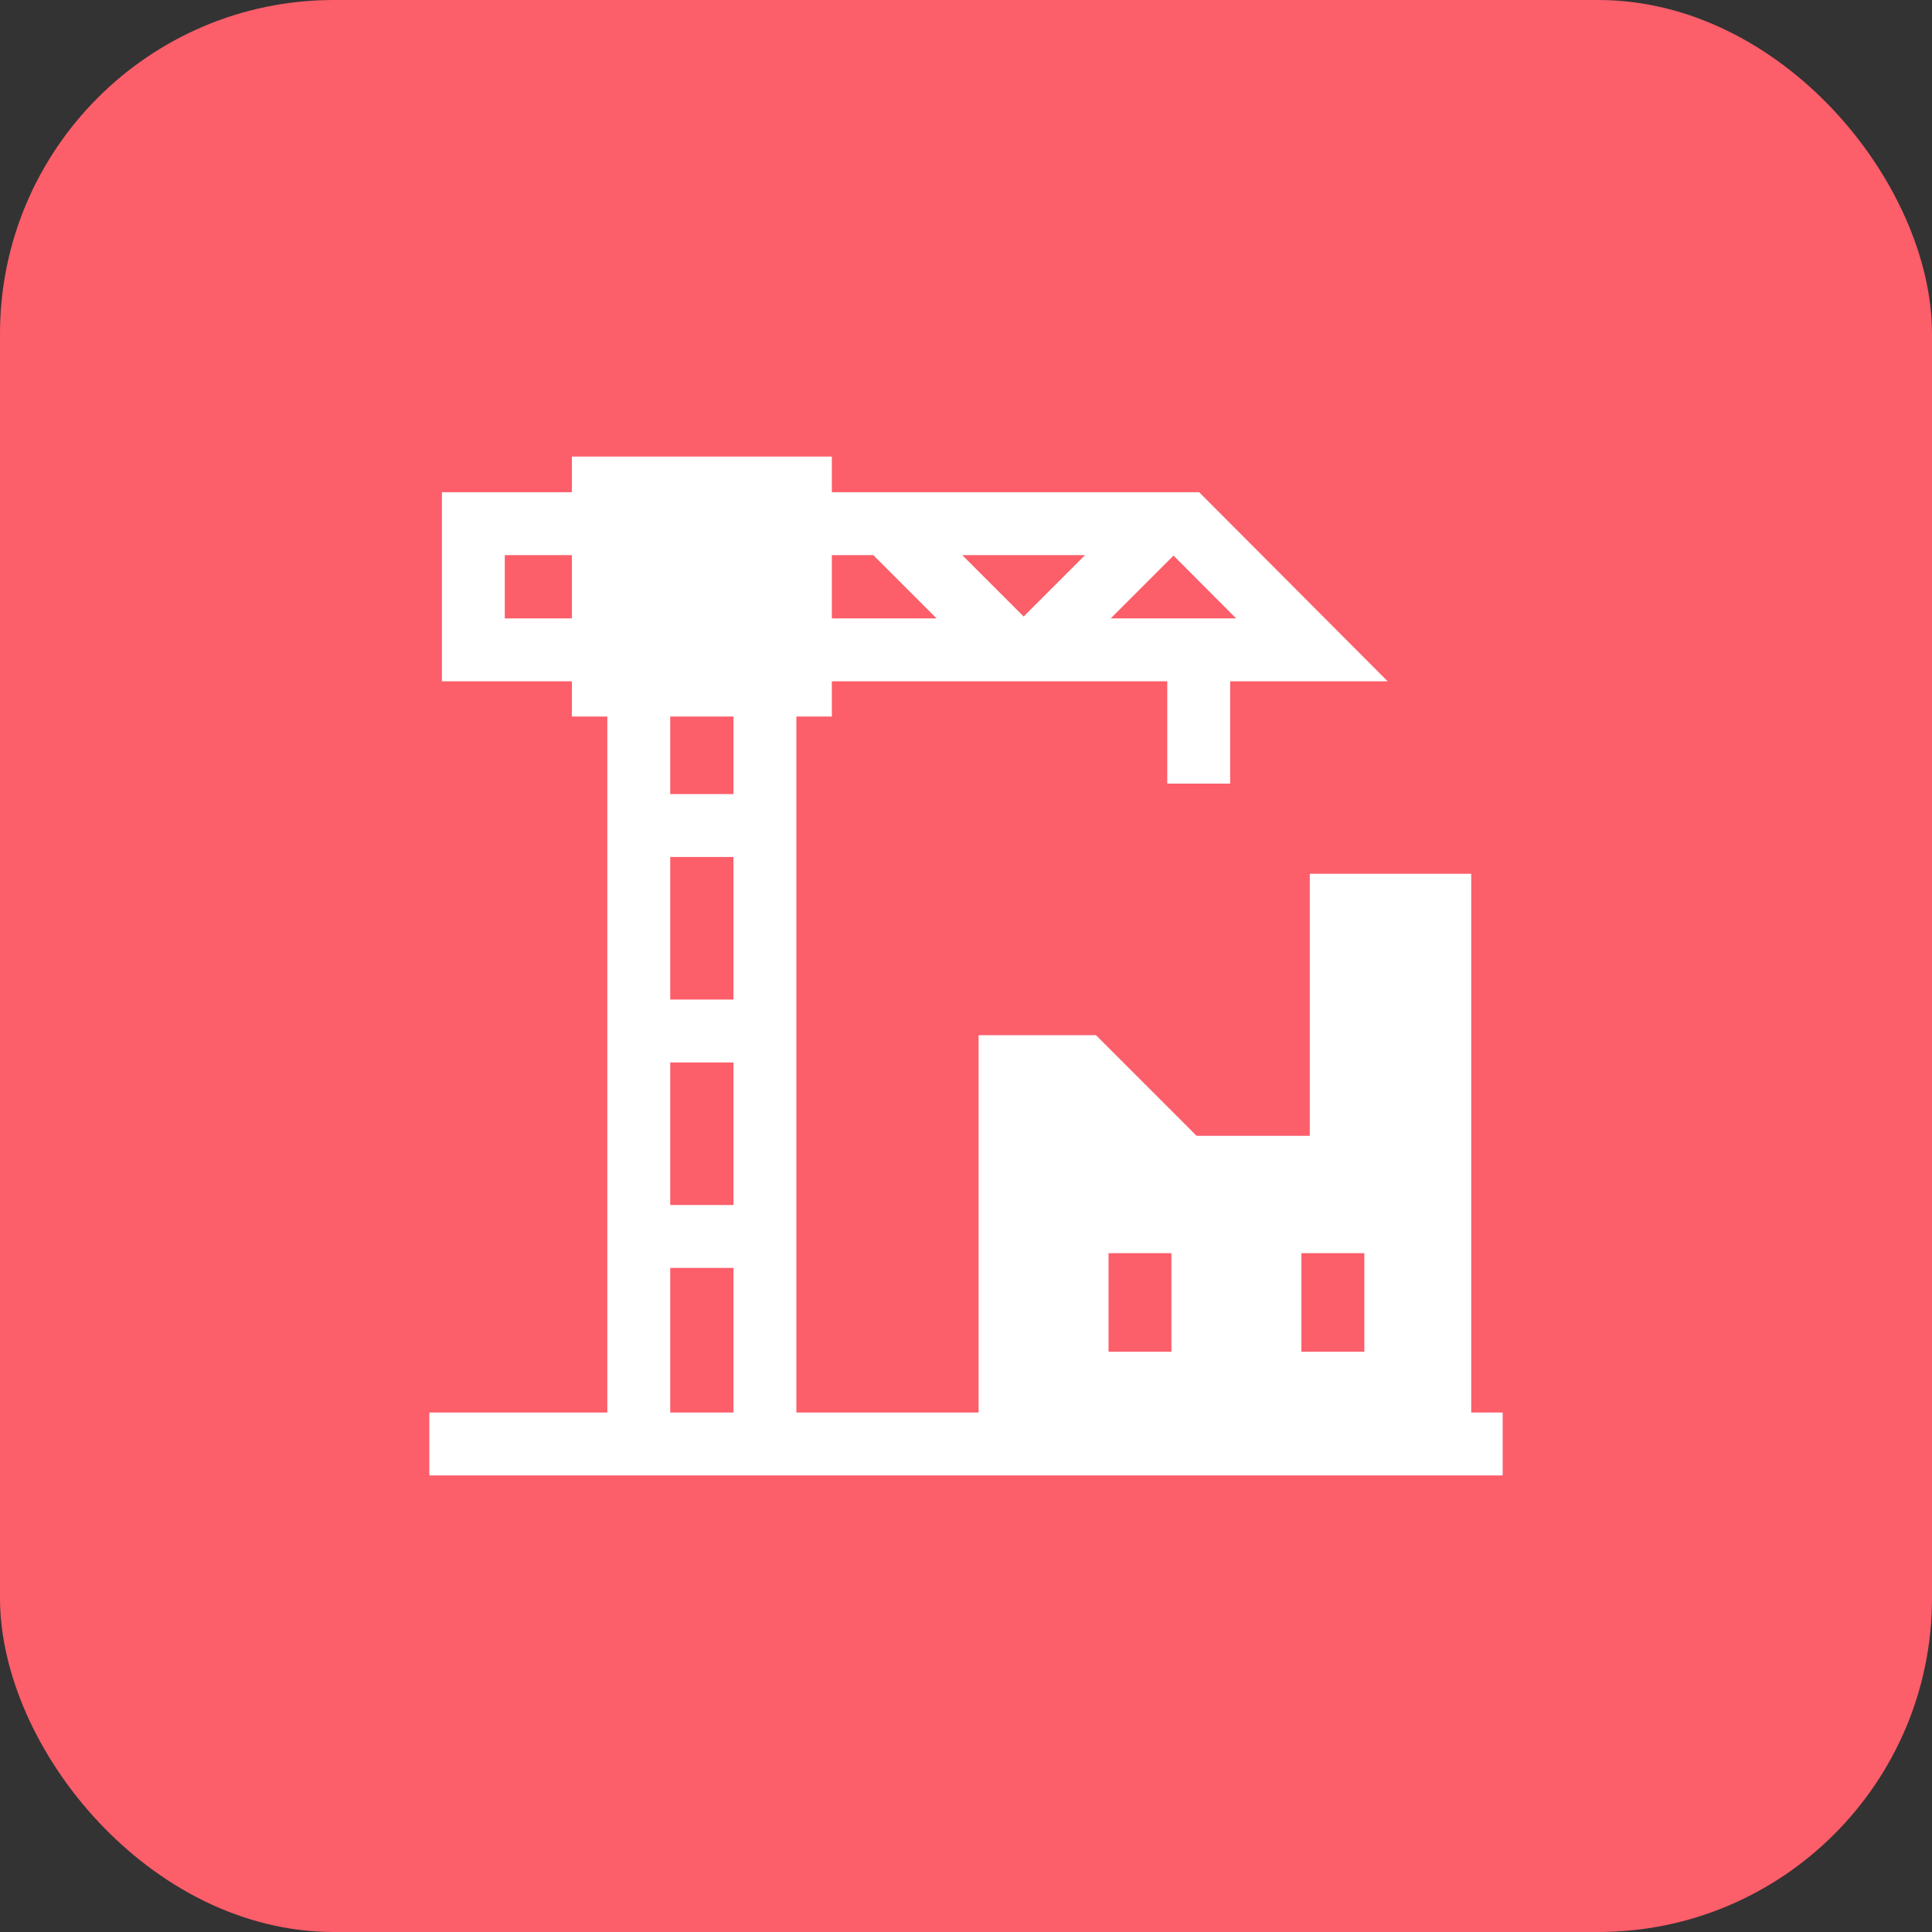
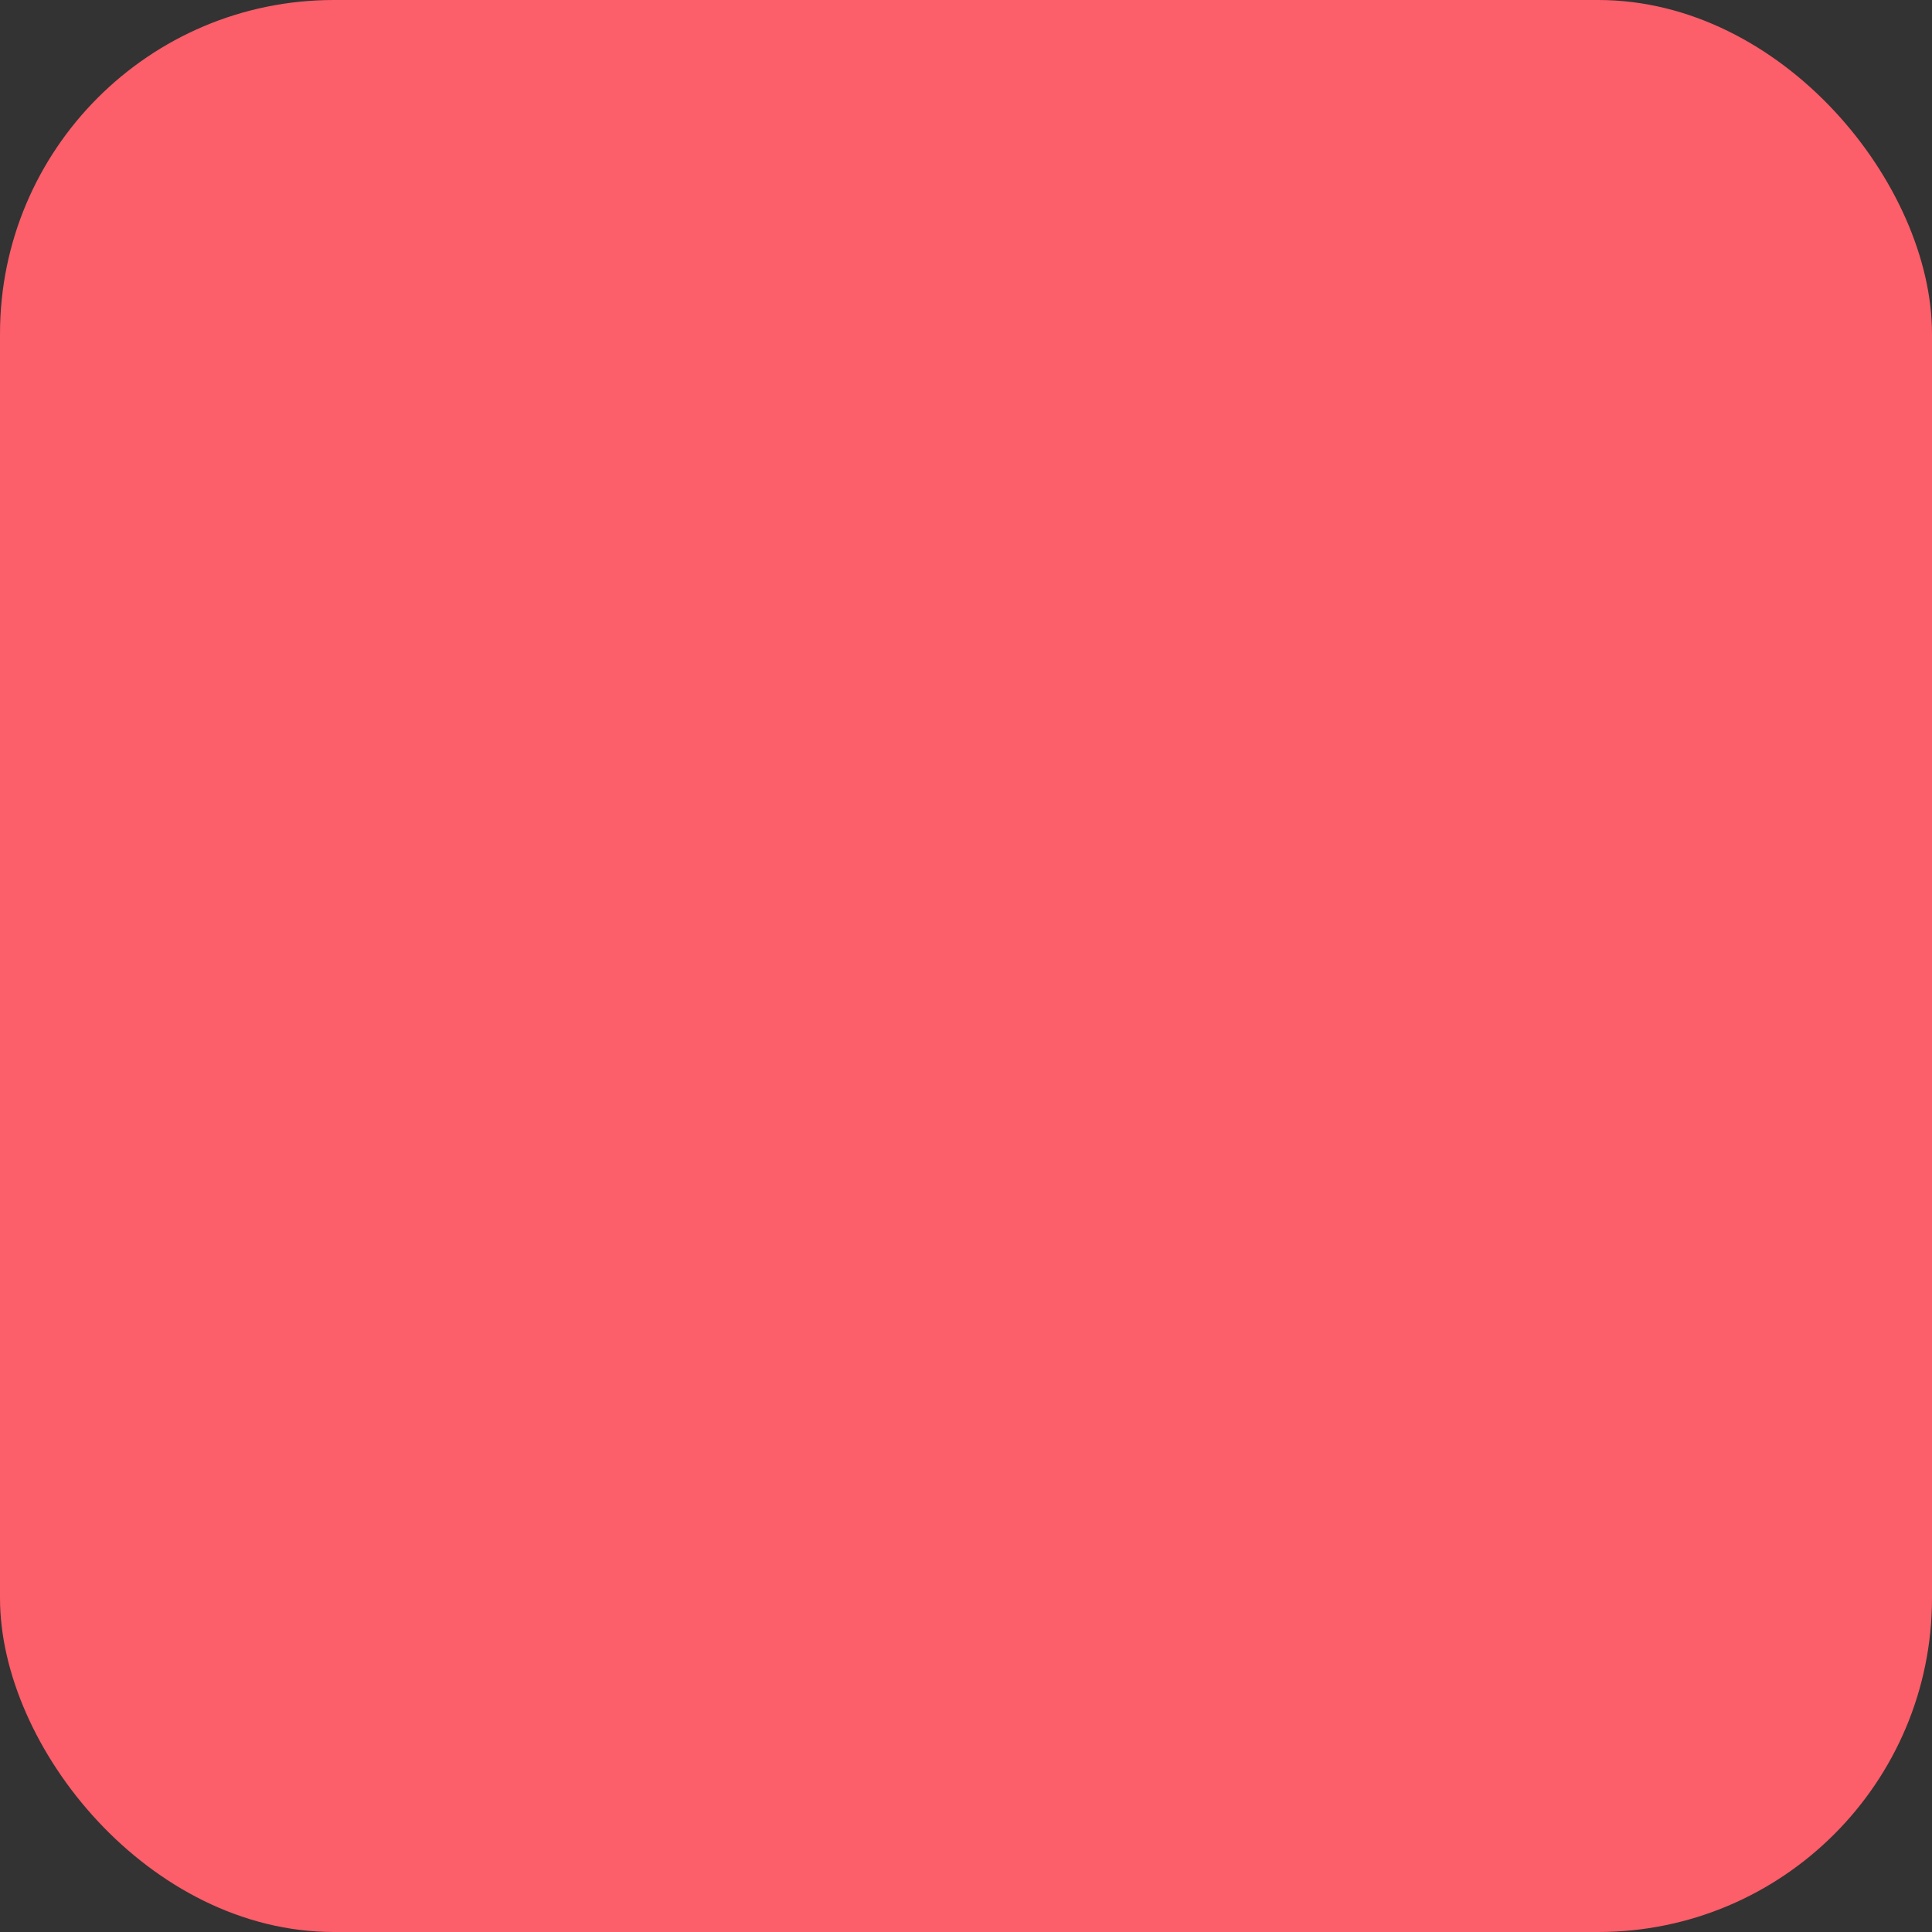
<svg xmlns="http://www.w3.org/2000/svg" width="54" height="54" viewBox="0 0 54 54" fill="none">
  <rect x="0" y="0" width="54" height="54" fill="#333333" stroke="none" />
  <rect width="54" height="54" rx="9.33" fill="#FC5E6A" />
  <g clip-path="url(#clip0_7070_4831)">
    <path d="M41.121 39.48V24.422H36.609V31.746H33.445L30.633 28.934H27.352V39.48H22.259V20.027H23.25V19.042H32.625V21.902H34.383V19.042H38.785L33.517 13.758H23.25V12.762H15.984V13.758H12.352V19.042H15.984V20.027H16.975V39.48H12V41.238H42V39.48H41.121ZM32.8 15.529L32.8 15.529L34.551 17.285H31.044L32.8 15.529ZM30.327 15.516L28.611 17.232L26.895 15.516H30.327ZM23.25 15.516H24.409L26.178 17.285H23.25V15.516ZM15.984 17.285H14.109V15.516H15.984V17.285ZM20.501 39.48H18.733V35.438H20.501V39.48ZM20.501 33.68H18.733V29.695H20.501V33.68ZM20.501 27.938H18.733V23.953H20.501V27.938ZM20.501 22.195H18.733V20.027H20.501V22.195ZM32.742 37.781H30.984V35.027H32.742V37.781ZM38.133 37.781H36.375V35.027H38.133V37.781Z" fill="white" />
  </g>
  <defs>
    <clipPath id="clip0_7070_4831">
-       <rect width="30" height="30" fill="white" transform="translate(12 12)" />
-     </clipPath>
+       </clipPath>
  </defs>
</svg>